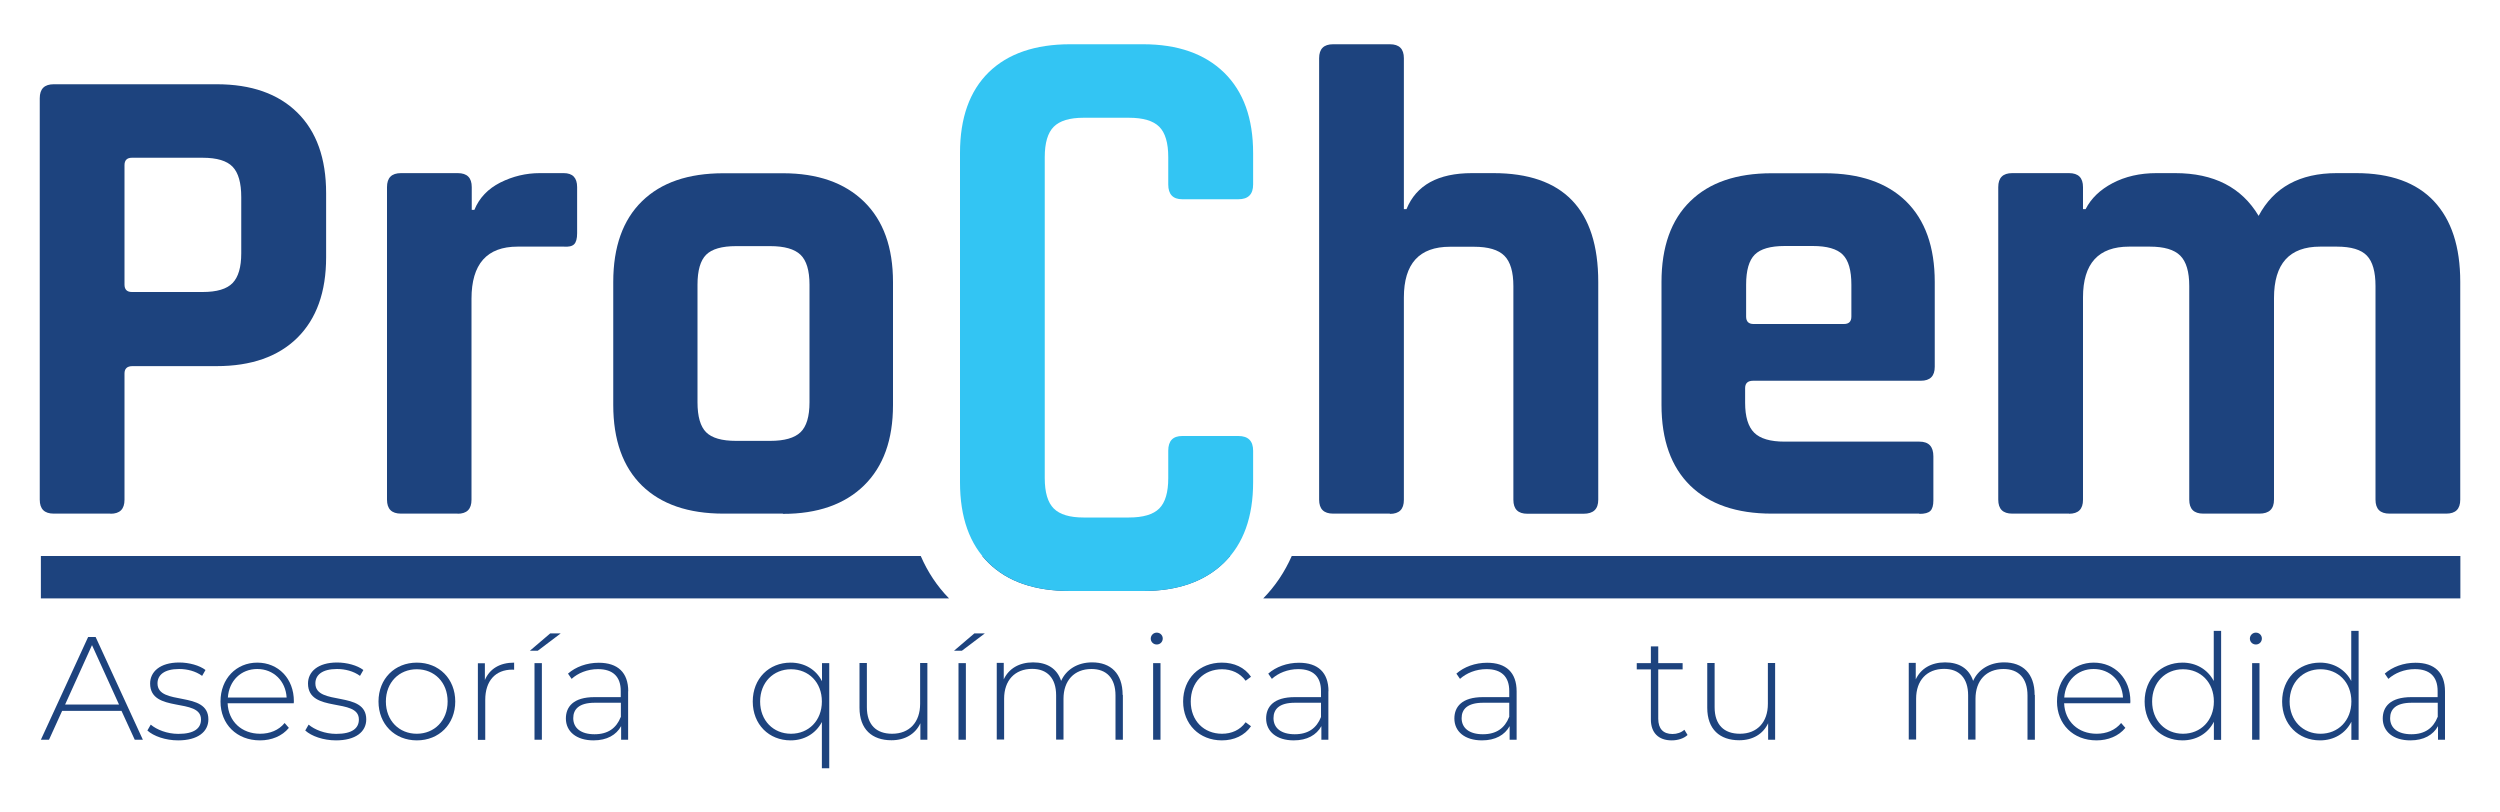
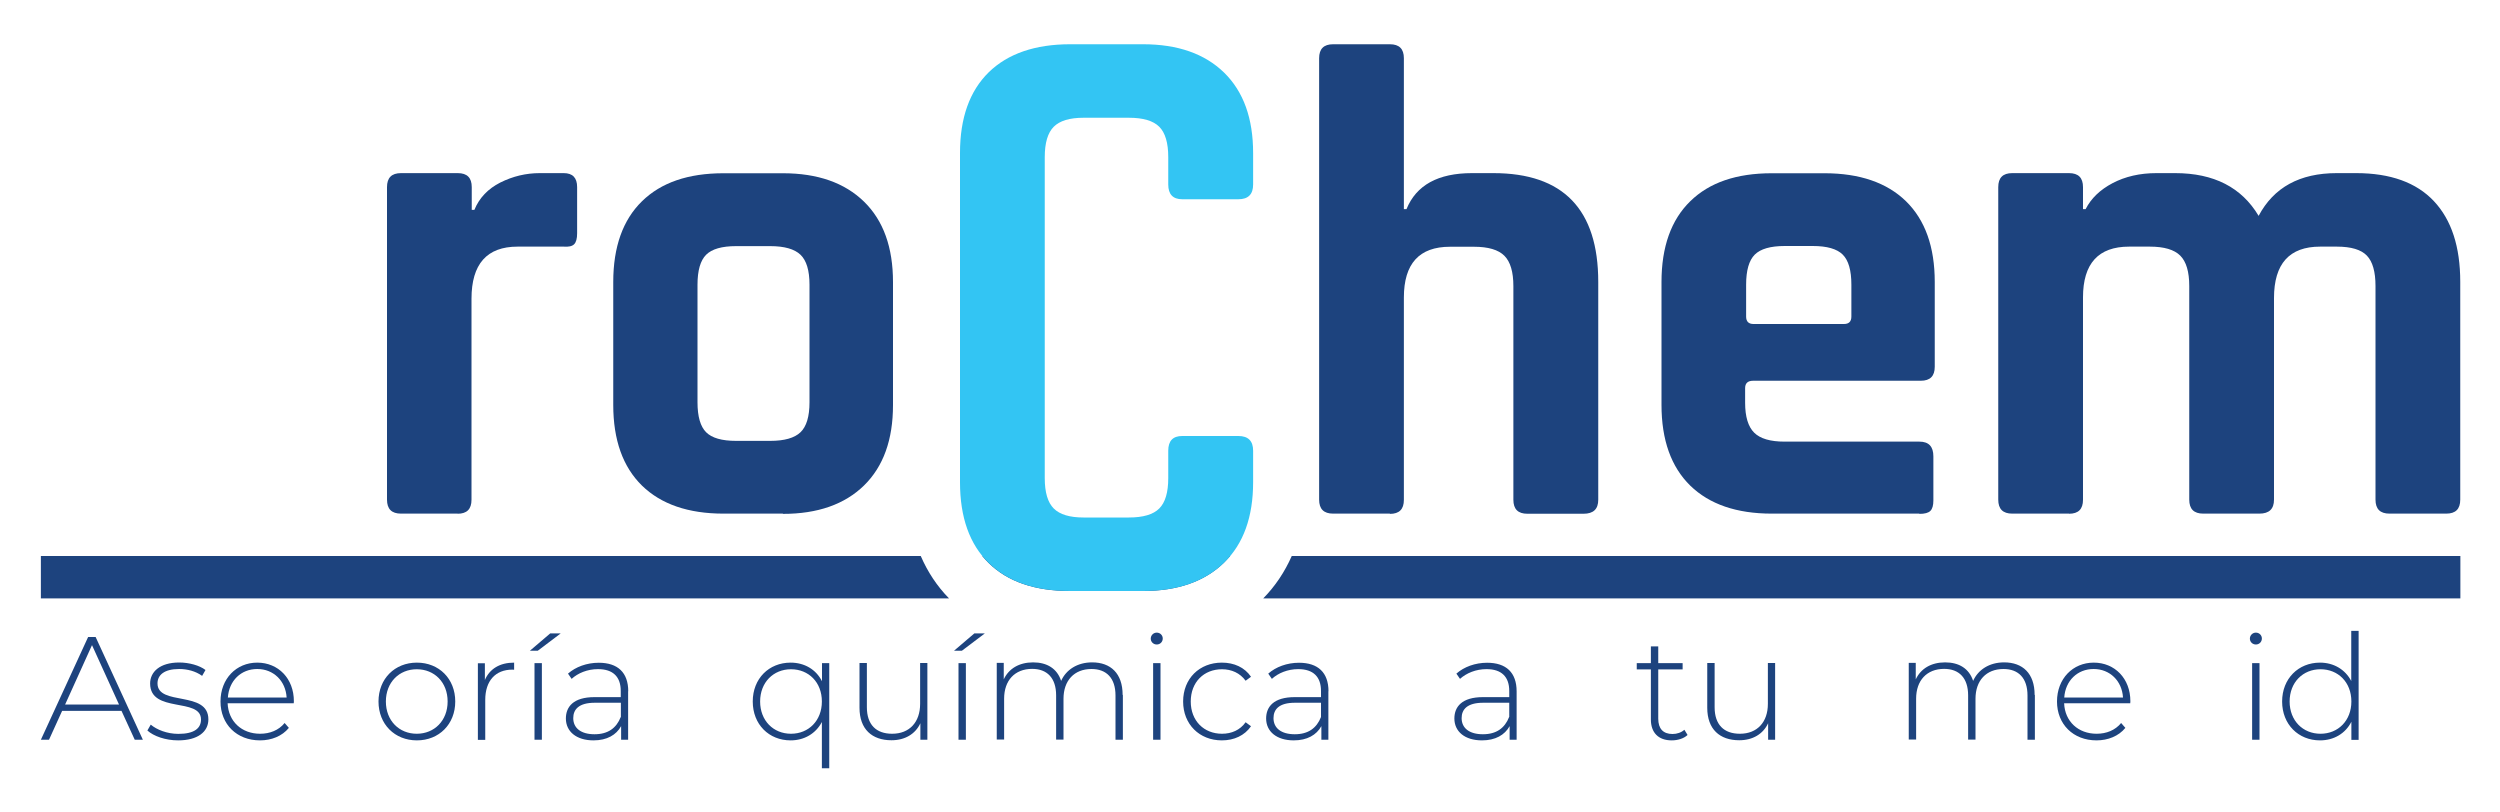
<svg xmlns="http://www.w3.org/2000/svg" id="Layer_1" version="1.1" viewBox="0 0 200 65">
  <defs>
    <style>
      .st0 {
        fill: #1d437e;
      }

      .st1 {
        fill: #33c5f3;
      }
    </style>
  </defs>
-   <path class="st0" d="M8.84,41.09h-4.54c-.75,0-1.12-.37-1.12-1.12V7.86c0-.75.37-1.12,1.12-1.12h13.03c2.78,0,4.93.76,6.46,2.27,1.53,1.51,2.3,3.66,2.3,6.44v5.13c0,2.78-.77,4.92-2.3,6.44-1.53,1.51-3.69,2.27-6.46,2.27h-6.73c-.43,0-.64.2-.64.59v10.1c0,.75-.37,1.12-1.12,1.12ZM10.55,23.36h5.66c1.14,0,1.94-.24,2.4-.72.46-.48.69-1.27.69-2.38v-4.49c0-1.14-.23-1.95-.69-2.43-.46-.48-1.26-.72-2.4-.72h-5.66c-.39,0-.59.2-.59.59v9.56c0,.39.2.59.59.59Z" />
  <path class="st0" d="M36.62,41.09h-4.54c-.75,0-1.12-.37-1.12-1.12V14.97c0-.75.37-1.12,1.12-1.12h4.54c.75,0,1.12.37,1.12,1.12v1.82h.21c.39-.96,1.09-1.69,2.08-2.19,1-.5,2.05-.75,3.15-.75h1.92c.71,0,1.07.37,1.07,1.12v3.69c0,.43-.08.72-.24.88-.16.16-.44.22-.83.19h-3.69c-2.46,0-3.69,1.39-3.69,4.17v16.08c0,.75-.37,1.12-1.12,1.12Z" />
  <path class="st0" d="M62.63,41.09h-4.75c-2.81,0-4.99-.75-6.52-2.24-1.53-1.5-2.3-3.65-2.3-6.46v-9.83c0-2.81.77-4.97,2.3-6.46,1.53-1.5,3.7-2.24,6.52-2.24h4.75c2.78,0,4.94.76,6.49,2.27,1.55,1.51,2.32,3.66,2.32,6.44v9.83c0,2.78-.77,4.92-2.32,6.44-1.55,1.51-3.71,2.27-6.49,2.27ZM58.89,35.27h2.72c1.14,0,1.95-.23,2.43-.69.48-.46.72-1.26.72-2.4v-9.4c0-1.14-.24-1.94-.72-2.4-.48-.46-1.29-.69-2.43-.69h-2.72c-1.14,0-1.94.23-2.4.69s-.69,1.26-.69,2.4v9.4c0,1.14.23,1.94.69,2.4.46.46,1.26.69,2.4.69Z" />
  <path class="st0" d="M111.19,41.09h-4.54c-.75,0-1.12-.37-1.12-1.12V4.66c0-.75.37-1.12,1.12-1.12h4.54c.75,0,1.12.37,1.12,1.12v12.07h.21c.78-1.92,2.53-2.88,5.24-2.88h1.71c5.59,0,8.39,2.9,8.39,8.71v17.42c0,.75-.39,1.12-1.18,1.12h-4.49c-.75,0-1.12-.37-1.12-1.12v-17.09c0-1.14-.24-1.95-.72-2.43s-1.29-.72-2.43-.72h-1.92c-2.46,0-3.69,1.35-3.69,4.06v16.19c0,.75-.37,1.12-1.12,1.12Z" />
  <path class="st0" d="M153.55,41.09h-11.81c-2.81,0-4.99-.75-6.52-2.24-1.53-1.5-2.3-3.65-2.3-6.46v-9.83c0-2.81.77-4.97,2.3-6.46,1.53-1.5,3.7-2.24,6.52-2.24h4.22c2.81,0,4.99.75,6.52,2.24,1.53,1.5,2.3,3.65,2.3,6.46v6.78c0,.75-.37,1.12-1.12,1.12h-13.41c-.43,0-.64.2-.64.59v1.18c0,1.1.24,1.9.72,2.38.48.48,1.29.72,2.43.72h10.79c.75,0,1.12.39,1.12,1.18v3.53c0,.39-.08.67-.24.83-.16.16-.45.24-.88.24ZM140.25,25.92h7.27c.39,0,.59-.2.59-.59v-2.56c0-1.14-.23-1.94-.69-2.4-.46-.46-1.26-.69-2.4-.69h-2.24c-1.14,0-1.94.23-2.4.69s-.69,1.26-.69,2.4v2.56c0,.39.2.59.59.59Z" />
  <path class="st0" d="M165.52,41.09h-4.54c-.75,0-1.12-.37-1.12-1.12V14.97c0-.75.37-1.12,1.12-1.12h4.54c.75,0,1.12.37,1.12,1.12v1.76h.21c.43-.85,1.15-1.55,2.16-2.08,1.01-.53,2.18-.8,3.5-.8h1.5c3.1,0,5.32,1.14,6.68,3.42,1.21-2.28,3.29-3.42,6.25-3.42h1.55c2.74,0,4.82.75,6.22,2.24,1.41,1.5,2.11,3.65,2.11,6.46v17.42c0,.75-.37,1.12-1.12,1.12h-4.54c-.75,0-1.12-.37-1.12-1.12v-17.09c0-1.14-.23-1.95-.69-2.43-.46-.48-1.26-.72-2.4-.72h-1.34c-2.46,0-3.69,1.37-3.69,4.11v16.13c0,.75-.39,1.12-1.17,1.12h-4.49c-.75,0-1.12-.37-1.12-1.12v-17.09c0-1.14-.24-1.95-.72-2.43s-1.29-.72-2.43-.72h-1.66c-2.46,0-3.69,1.35-3.69,4.06v16.19c0,.75-.37,1.12-1.12,1.12Z" />
  <g>
    <path class="st0" d="M9.74,56.87h-4.77l-1.05,2.31h-.65l3.78-8.22h.6l3.78,8.22h-.65l-1.06-2.31ZM9.52,56.36l-2.16-4.75-2.15,4.75h4.31Z" />
    <path class="st0" d="M11.79,58.44l.27-.47c.47.4,1.3.74,2.21.74,1.29,0,1.81-.46,1.81-1.15,0-1.79-4.07-.47-4.07-2.88,0-.93.78-1.68,2.33-1.68.78,0,1.62.23,2.1.6l-.27.47c-.52-.38-1.19-.55-1.84-.55-1.2,0-1.73.49-1.73,1.15,0,1.84,4.07.54,4.07,2.88,0,1-.86,1.68-2.42,1.68-1.01,0-1.97-.34-2.46-.79Z" />
    <path class="st0" d="M23.49,56.26h-5.28c.06,1.46,1.13,2.44,2.6,2.44.78,0,1.49-.28,1.96-.86l.34.39c-.54.66-1.39,1-2.31,1-1.86,0-3.16-1.29-3.16-3.11s1.26-3.11,2.94-3.11,2.93,1.27,2.93,3.09c0,.05-.01.11-.01.16ZM18.23,55.8h4.7c-.08-1.33-1.05-2.28-2.35-2.28s-2.26.94-2.35,2.28Z" />
-     <path class="st0" d="M24.42,58.44l.27-.47c.47.4,1.3.74,2.21.74,1.29,0,1.81-.46,1.81-1.15,0-1.79-4.07-.47-4.07-2.88,0-.93.78-1.68,2.33-1.68.78,0,1.62.23,2.1.6l-.27.47c-.52-.38-1.19-.55-1.84-.55-1.2,0-1.73.49-1.73,1.15,0,1.84,4.07.54,4.07,2.88,0,1-.86,1.68-2.42,1.68-1.01,0-1.97-.34-2.46-.79Z" />
    <path class="st0" d="M30.28,56.12c0-1.82,1.3-3.11,3.07-3.11s3.07,1.29,3.07,3.11-1.3,3.11-3.07,3.11-3.07-1.29-3.07-3.11ZM35.81,56.12c0-1.54-1.06-2.58-2.47-2.58s-2.47,1.05-2.47,2.58,1.06,2.58,2.47,2.58,2.47-1.05,2.47-2.58Z" />
    <path class="st0" d="M41.13,53v.58s-.09-.01-.14-.01c-1.36,0-2.17.9-2.17,2.42v3.2h-.59v-6.13h.56v1.34c.38-.89,1.19-1.39,2.34-1.39Z" />
    <path class="st0" d="M44.01,50.67h.85l-1.84,1.39h-.63l1.63-1.39ZM42.76,53.05h.59v6.13h-.59v-6.13Z" />
    <path class="st0" d="M50.25,55.29v3.89h-.56v-1.09c-.39.71-1.14,1.14-2.21,1.14-1.37,0-2.21-.71-2.21-1.75,0-.93.59-1.71,2.29-1.71h2.1v-.49c0-1.14-.62-1.75-1.82-1.75-.85,0-1.61.32-2.11.78l-.29-.42c.61-.54,1.5-.87,2.46-.87,1.52,0,2.36.78,2.36,2.29ZM49.67,57.37v-1.15h-2.09c-1.27,0-1.72.53-1.72,1.23,0,.8.62,1.29,1.7,1.29s1.75-.49,2.1-1.38Z" />
    <path class="st0" d="M66.34,53.05v8.41h-.59v-3.7c-.49.93-1.41,1.47-2.5,1.47-1.73,0-3.03-1.27-3.03-3.11s1.3-3.11,3.03-3.11c1.1,0,2.03.54,2.51,1.49v-1.45h.58ZM65.75,56.12c0-1.54-1.06-2.58-2.47-2.58s-2.47,1.05-2.47,2.58,1.06,2.58,2.47,2.58,2.47-1.05,2.47-2.58Z" />
    <path class="st0" d="M74.19,53.05v6.13h-.56v-1.32c-.4.86-1.23,1.36-2.31,1.36-1.56,0-2.56-.88-2.56-2.6v-3.58h.59v3.54c0,1.39.74,2.12,2.02,2.12,1.39,0,2.24-.93,2.24-2.39v-3.27h.59Z" />
    <path class="st0" d="M77.94,50.67h.85l-1.84,1.39h-.63l1.63-1.39ZM76.68,53.05h.59v6.13h-.59v-6.13Z" />
    <path class="st0" d="M89.83,55.6v3.58h-.59v-3.54c0-1.39-.72-2.12-1.92-2.12-1.39,0-2.24.93-2.24,2.38v3.27h-.59v-3.54c0-1.39-.72-2.12-1.92-2.12-1.39,0-2.24.93-2.24,2.38v3.27h-.59v-6.13h.56v1.32c.4-.86,1.23-1.36,2.35-1.36s1.92.5,2.24,1.48c.4-.89,1.29-1.48,2.48-1.48,1.48,0,2.44.88,2.44,2.6Z" />
    <path class="st0" d="M92.06,51.09c0-.26.21-.48.48-.48s.48.21.48.47c0,.27-.21.48-.48.48s-.48-.21-.48-.47ZM92.25,53.05h.59v6.13h-.59v-6.13Z" />
    <path class="st0" d="M94.65,56.12c0-1.83,1.3-3.11,3.1-3.11.98,0,1.82.38,2.33,1.13l-.43.32c-.45-.62-1.13-.92-1.89-.92-1.45,0-2.5,1.03-2.5,2.58s1.06,2.58,2.5,2.58c.76,0,1.44-.29,1.89-.92l.43.32c-.51.74-1.35,1.13-2.33,1.13-1.8,0-3.1-1.29-3.1-3.11Z" />
    <path class="st0" d="M106.27,55.29v3.89h-.56v-1.09c-.39.71-1.14,1.14-2.21,1.14-1.37,0-2.21-.71-2.21-1.75,0-.93.59-1.71,2.29-1.71h2.1v-.49c0-1.14-.62-1.75-1.82-1.75-.85,0-1.61.32-2.11.78l-.29-.42c.61-.54,1.5-.87,2.46-.87,1.52,0,2.36.78,2.36,2.29ZM105.68,57.37v-1.15h-2.09c-1.27,0-1.71.53-1.71,1.23,0,.8.62,1.29,1.7,1.29s1.75-.49,2.1-1.38Z" />
    <path class="st0" d="M121.33,55.29v3.89h-.56v-1.09c-.39.71-1.14,1.14-2.21,1.14-1.38,0-2.21-.71-2.21-1.75,0-.93.59-1.71,2.29-1.71h2.1v-.49c0-1.14-.62-1.75-1.82-1.75-.85,0-1.61.32-2.12.78l-.29-.42c.61-.54,1.5-.87,2.46-.87,1.52,0,2.36.78,2.36,2.29ZM120.74,57.37v-1.15h-2.09c-1.27,0-1.72.53-1.72,1.23,0,.8.62,1.29,1.7,1.29s1.75-.49,2.1-1.38Z" />
    <path class="st0" d="M135,58.8c-.3.29-.8.43-1.26.43-1.08,0-1.67-.63-1.67-1.67v-4.01h-1.13v-.5h1.13v-1.34h.59v1.34h1.95v.5h-1.95v3.95c0,.79.39,1.22,1.14,1.22.36,0,.71-.12.95-.34l.25.41Z" />
    <path class="st0" d="M142.01,53.05v6.13h-.56v-1.32c-.4.86-1.23,1.36-2.31,1.36-1.56,0-2.56-.88-2.56-2.6v-3.58h.59v3.54c0,1.39.74,2.12,2.02,2.12,1.39,0,2.24-.93,2.24-2.39v-3.27h.59Z" />
    <path class="st0" d="M162.79,55.6v3.58h-.59v-3.54c0-1.39-.72-2.12-1.92-2.12-1.39,0-2.24.93-2.24,2.38v3.27h-.59v-3.54c0-1.39-.72-2.12-1.92-2.12-1.39,0-2.24.93-2.24,2.38v3.27h-.59v-6.13h.56v1.32c.4-.86,1.23-1.36,2.35-1.36s1.92.5,2.24,1.48c.4-.89,1.29-1.48,2.48-1.48,1.48,0,2.44.88,2.44,2.6Z" />
    <path class="st0" d="M170.41,56.26h-5.28c.06,1.46,1.13,2.44,2.6,2.44.78,0,1.49-.28,1.96-.86l.34.39c-.54.66-1.39,1-2.31,1-1.86,0-3.16-1.29-3.16-3.11s1.26-3.11,2.94-3.11,2.93,1.27,2.93,3.09c0,.05-.01.11-.01.16ZM165.14,55.8h4.7c-.08-1.33-1.05-2.28-2.35-2.28s-2.26.94-2.35,2.28Z" />
-     <path class="st0" d="M177.69,50.47v8.72h-.58v-1.45c-.48.95-1.41,1.49-2.51,1.49-1.73,0-3.03-1.28-3.03-3.11s1.3-3.11,3.03-3.11c1.09,0,2.01.54,2.5,1.47v-4.01h.59ZM177.11,56.12c0-1.54-1.06-2.58-2.47-2.58s-2.47,1.05-2.47,2.58,1.06,2.58,2.47,2.58,2.47-1.05,2.47-2.58Z" />
    <path class="st0" d="M179.99,51.09c0-.26.21-.48.48-.48s.48.21.48.47c0,.27-.21.48-.48.48s-.48-.21-.48-.47ZM180.17,53.05h.59v6.13h-.59v-6.13Z" />
    <path class="st0" d="M188.69,50.47v8.72h-.58v-1.45c-.48.95-1.41,1.49-2.51,1.49-1.73,0-3.03-1.28-3.03-3.11s1.3-3.11,3.03-3.11c1.09,0,2.01.54,2.5,1.47v-4.01h.59ZM188.11,56.12c0-1.54-1.06-2.58-2.47-2.58s-2.47,1.05-2.47,2.58,1.06,2.58,2.47,2.58,2.47-1.05,2.47-2.58Z" />
-     <path class="st0" d="M195.6,55.29v3.89h-.56v-1.09c-.39.71-1.14,1.14-2.21,1.14-1.38,0-2.21-.71-2.21-1.75,0-.93.59-1.71,2.29-1.71h2.1v-.49c0-1.14-.62-1.75-1.82-1.75-.85,0-1.61.32-2.12.78l-.29-.42c.61-.54,1.5-.87,2.46-.87,1.52,0,2.36.78,2.36,2.29ZM195.02,57.37v-1.15h-2.09c-1.27,0-1.72.53-1.72,1.23,0,.8.62,1.29,1.7,1.29s1.75-.49,2.1-1.38Z" />
  </g>
  <g>
    <path class="st0" d="M78.58,44.48c.16.2.33.38.51.56,1.53,1.5,3.7,2.24,6.52,2.24h5.82c2.78,0,4.94-.76,6.49-2.27.17-.17.33-.35.49-.53h-19.83Z" />
    <path class="st0" d="M73.66,44.48H3.27v3.39h72.65c-.96-.98-1.71-2.12-2.26-3.39Z" />
    <path class="st0" d="M103.34,44.48c-.56,1.27-1.32,2.41-2.28,3.39h95.77v-3.39h-93.48Z" />
  </g>
  <path class="st1" d="M93.46,12.57v2.19c0,.78.37,1.18,1.12,1.18h4.49c.78,0,1.18-.39,1.18-1.18v-2.51c0-2.78-.77-4.92-2.32-6.44-1.55-1.51-3.71-2.27-6.49-2.27h-5.82c-2.81,0-4.99.75-6.52,2.24-1.53,1.5-2.3,3.65-2.3,6.46v26.34c0,2.81.77,4.97,2.3,6.46,1.53,1.5,3.7,2.24,6.52,2.24h5.82c2.78,0,4.94-.76,6.49-2.27,1.55-1.51,2.32-3.66,2.32-6.44v-2.51c0-.78-.39-1.18-1.18-1.18h-4.49c-.75,0-1.12.39-1.12,1.18v2.19c0,1.14-.24,1.95-.72,2.43s-1.29.72-2.43.72h-3.63c-1.1,0-1.9-.24-2.38-.72-.48-.48-.72-1.29-.72-2.43V12.57c0-1.14.24-1.95.72-2.43.48-.48,1.27-.72,2.38-.72h3.63c1.14,0,1.95.24,2.43.72.48.48.72,1.29.72,2.43Z" />
</svg>